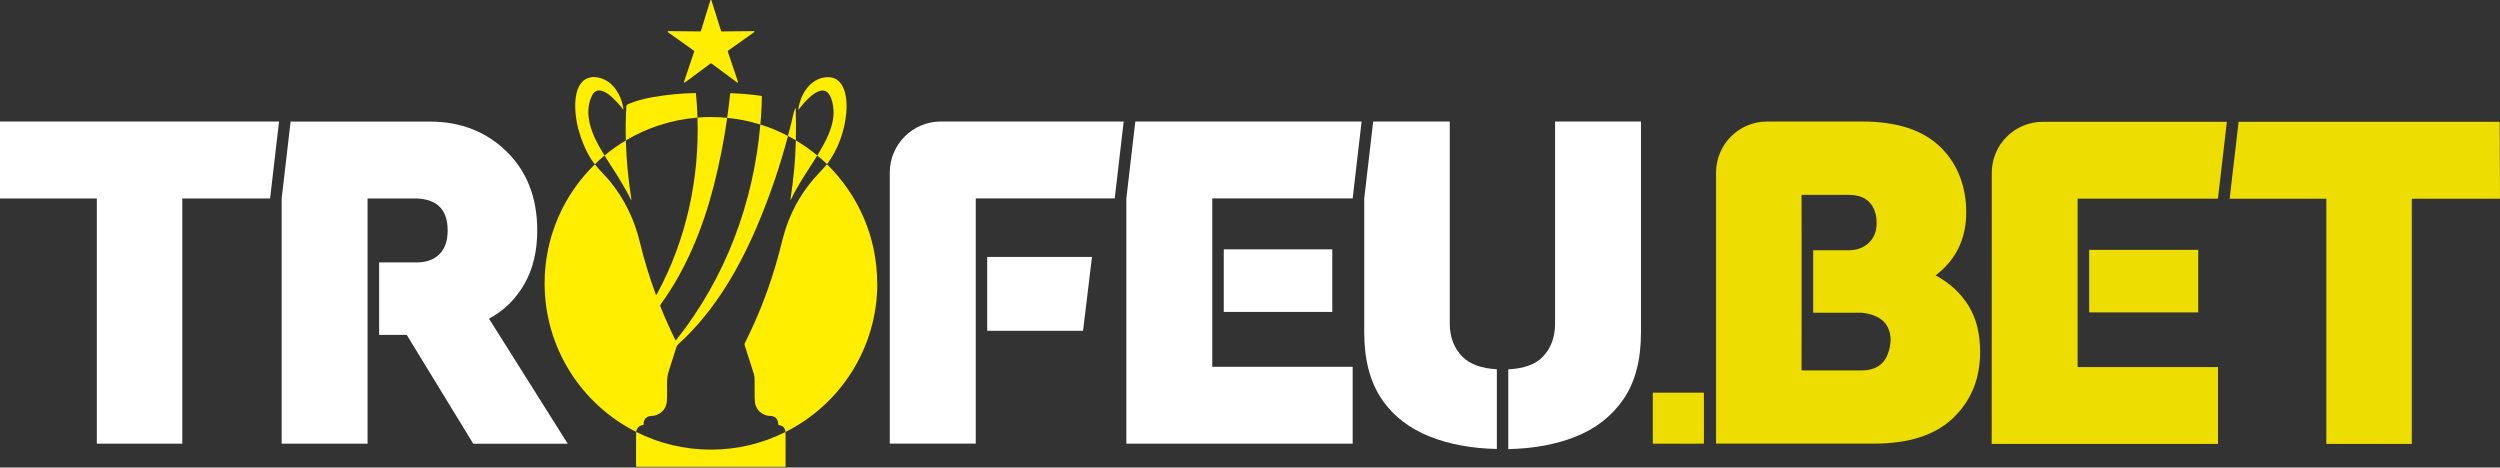
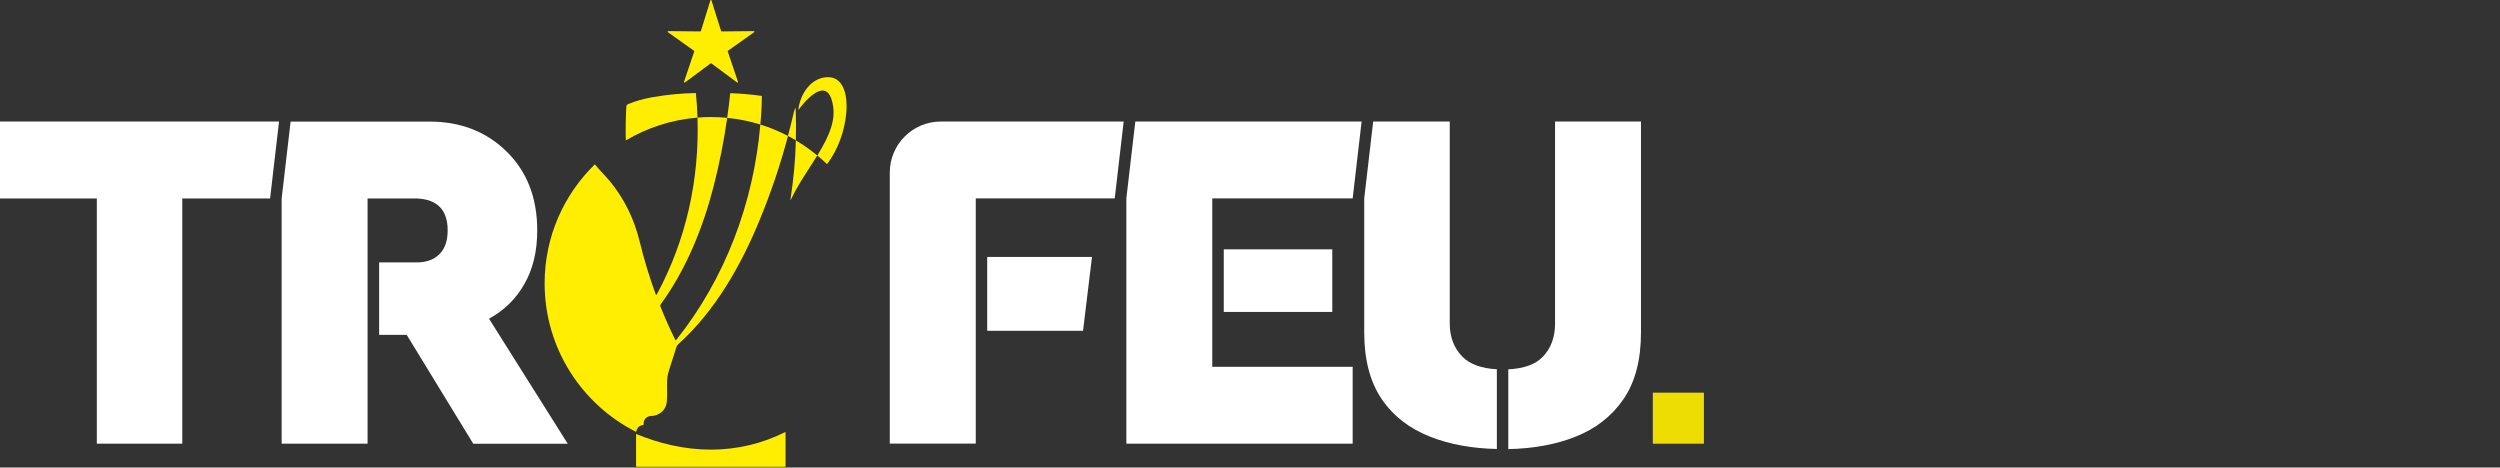
<svg xmlns="http://www.w3.org/2000/svg" fill="none" height="187" viewBox="0 0 1000 187" width="1000">
  <rect x="0" y="0" width="1000" height="187" fill="#333333" stroke="none" />
  <g clip-path="url(#clip0_1_4)">
-     <path clip-rule="evenodd" d="M787.375 122.228C784.239 117.184 779.875 113.186 774.257 110.154C782.41 103.908 786.487 95.52 786.487 84.988C786.487 74.457 783.011 65.415 776.034 58.698C769.082 51.982 758.708 48.611 744.883 48.611H706.86C695.57 48.611 686.424 57.758 686.424 69.047V177.446H749.587C763.594 177.446 774.178 174.023 781.339 167.124C788.473 160.225 792.053 151.444 792.053 140.782C792.053 133.439 790.511 127.271 787.375 122.228ZM744.726 148.151H720.606L720.658 125.102V100.093L720.606 77.958H739.5C743.237 77.958 746.007 78.978 747.888 81.016C749.718 83.08 750.659 85.824 750.659 89.3C750.659 92.567 749.587 95.154 747.523 97.14C745.406 99.126 742.74 100.093 739.5 100.093H725.283V125.102H744.753C752.41 125.938 756.251 129.675 756.251 136.261C755.65 144.179 751.808 148.151 744.753 148.151H744.726ZM835.672 99.936V124.972H879.288V99.936H835.672ZM890.787 48.716H890.757L890.761 48.69L890.787 48.716ZM890.757 48.716H817.144C805.881 48.716 796.734 57.836 796.708 69.1V79.474L796.682 177.577H887.206V146.819H831.047V124.841V99.806V79.474H887.18L890.757 48.716ZM895.441 48.716H999.868L999.999 79.5H964.719V177.577H930.537V79.5H891.86L895.441 48.716Z" fill="#EEDD00" fill-rule="evenodd" />
    <path d="M661.127 157.066V177.476H681.563V157.066H661.127Z" fill="#EEDD00" />
    <path clip-rule="evenodd" d="M544.644 48.611H544.647V48.585L544.644 48.611ZM544.644 48.611H454.123L450.542 79.344V177.473H541.067V146.714H484.907V124.737V99.701V79.37H541.067L544.644 48.611ZM532.914 99.727V124.763H489.507V99.727H532.914ZM0 48.611V79.396H38.729V177.473H72.911V79.396H108.034L111.614 48.611H0ZM195.635 127.454C201.646 124.214 206.35 119.588 209.747 113.604C213.196 107.62 214.895 100.459 214.895 92.175C214.895 79.109 210.792 68.577 202.639 60.606C194.459 52.61 184.215 48.638 171.854 48.638H116.243L112.663 79.396V177.473H147.028V79.396H166.811C174.99 79.762 179.067 84.022 179.067 92.175C179.067 96.382 177.943 99.545 175.722 101.714C173.501 103.883 170.548 104.954 166.811 104.954H151.653V133.935H162.682L189.311 177.499H227.099L195.609 127.481L195.635 127.454ZM445.892 79.37L445.889 79.396L445.915 79.37H445.892ZM449.469 48.612L445.892 79.37H390.304V102.759V132.289V177.447H355.913V69.048C355.913 57.758 365.06 48.612 376.349 48.612H449.469ZM394.878 132.315V102.785H436.795L433.215 132.315H394.878ZM584.944 142.664C581.599 139.241 579.901 134.824 579.901 129.415V48.612H549.273L545.693 79.37V133.021C545.693 143.945 548.044 152.804 552.696 159.65C557.374 166.497 563.907 171.515 572.244 174.755C579.953 177.761 588.812 179.381 598.742 179.59V147.708C592.523 147.368 587.923 145.695 584.918 142.638L584.944 142.664ZM622.027 48.612V129.415C622.027 134.824 620.433 139.214 617.166 142.664C614.239 145.748 609.64 147.42 603.316 147.734V179.642C613.351 179.433 622.21 177.813 629.945 174.781C638.229 171.541 644.71 166.497 649.388 159.677C654.066 152.83 656.392 143.945 656.392 133.047V48.612H622.027Z" fill="white" fill-rule="evenodd" />
    <path d="M288.672 12.572L301.53 12.442C301.53 12.442 301.765 12.546 301.765 12.677C301.765 12.755 301.739 12.834 301.66 12.86L291.181 20.308C291.181 20.308 291.05 20.465 291.103 20.569L295.206 32.747C295.206 32.747 295.206 33.008 295.075 33.035C294.997 33.035 294.918 33.035 294.866 33.008L284.543 25.352C284.543 25.352 284.36 25.299 284.256 25.352L273.933 33.008C273.933 33.008 273.698 33.061 273.62 32.956C273.568 32.904 273.568 32.825 273.594 32.747L277.697 20.569C277.697 20.569 277.697 20.36 277.618 20.308L267.139 12.86C267.139 12.86 267.008 12.651 267.087 12.546C267.139 12.494 267.191 12.442 267.27 12.442L280.127 12.572C280.127 12.572 280.31 12.494 280.362 12.416L284.151 0.159C284.151 0.159 284.334 -0.024 284.439 0.003C284.517 0.003 284.57 0.081 284.596 0.159L288.437 12.416C288.437 12.416 288.568 12.572 288.672 12.572Z" fill="#FFEE00" />
-     <path d="M252.341 79.814C249.362 73.725 245.494 68.028 241.81 62.226C244.475 59.979 247.297 57.967 250.329 56.19C250.564 64.108 251.322 72 252.55 79.736C252.602 80.18 252.55 80.206 252.341 79.788V79.814Z" fill="#FFEE00" />
    <path d="M315.192 54.386C312.187 65.806 308.397 76.965 303.902 87.889C296.402 106.182 286.08 124.37 271.262 137.724C270.975 137.985 270.74 138.351 270.609 138.717C269.564 141.931 268.571 145.12 267.525 148.36C267.238 149.353 267.029 150.163 266.977 150.817C266.715 153.064 266.846 155.468 266.846 157.742C266.846 159.806 266.715 161.217 266.454 162.028C265.801 164.04 264.389 165.399 262.194 166.13C261.097 166.496 259.921 166.209 258.954 166.784C257.882 167.411 257.386 168.404 257.438 169.789C257.438 169.867 257.386 169.946 257.281 169.972C255.635 170.233 254.668 171.174 254.485 172.768C232.769 161.845 217.847 139.318 217.847 113.342C217.847 94.657 225.556 77.801 237.943 65.728C239.824 68.08 242.203 70.379 243.771 72.261C249.598 79.291 253.649 87.444 255.896 96.722C257.647 103.908 259.79 110.964 262.351 117.889L262.403 117.941C262.403 117.941 262.56 117.967 262.612 117.915C262.665 117.837 262.769 117.706 262.821 117.549C274.529 95.938 279.808 71.477 278.998 47.043C280.775 46.86 282.578 46.808 284.407 46.808C286.602 46.808 288.745 46.938 290.888 47.121C289.582 56.372 287.752 65.545 285.426 74.613C281.115 91.286 274.451 107.75 264.285 121.731C264.076 121.992 264.05 122.279 264.154 122.593C265.984 127.14 267.97 131.635 270.165 136.051H270.191C270.191 136.051 270.374 136.13 270.426 136.051C290.13 111.382 301.446 81.12 304.138 49.813C307.979 50.989 311.664 52.531 315.192 54.386Z" fill="#FFEE00" />
    <path d="M316.241 79.396C317.417 71.687 318.175 63.951 318.332 56.164C321.337 57.941 324.212 59.953 326.903 62.2C323.375 67.924 319.429 73.412 316.529 79.501C316.241 80.18 316.111 80.128 316.241 79.422V79.396Z" fill="#FFEE00" />
-     <path d="M350.922 113.342C350.922 139.371 335.974 161.897 314.179 172.795C314.022 171.253 313.343 170.286 311.566 170.051C311.487 170.025 311.383 169.972 311.357 169.868C311.304 169.659 311.278 169.397 311.226 169.11C311.095 167.934 310.573 167.098 309.58 166.653C308.717 166.261 307.541 166.418 306.731 166.209C304.536 165.582 303.072 164.275 302.288 162.237C302.027 161.531 301.896 160.512 301.87 159.232C301.87 157.063 301.844 154.946 301.844 152.777C301.844 151.287 301.766 150.294 301.609 149.772C300.328 145.799 299.1 141.879 297.846 138.012C297.794 137.803 297.794 137.541 297.898 137.332C303.569 126.095 308.064 114.361 311.383 102.131C312.245 98.995 313.317 94.37 314.362 91.155C317.132 82.95 321.496 75.659 327.428 69.413C329.101 67.636 330.225 66.407 330.773 65.702C343.16 77.801 350.87 94.657 350.87 113.342H350.922Z" fill="#FFEE00" />
-     <path d="M249.391 43.593C249.443 43.88 249.365 43.906 249.182 43.671C247.196 41.136 239.852 32.147 236.795 38.262C233.11 45.631 237.03 54.49 241.107 61.05C241.342 61.442 241.577 61.807 241.812 62.199C240.48 63.297 239.173 64.473 237.945 65.727C237.344 64.996 236.821 64.238 236.351 63.506C234.155 59.926 232.483 55.875 231.255 51.38C229.896 46.18 228.406 33.819 235.175 31.232C237.605 30.291 240.767 31.101 242.91 32.46C246.516 34.734 248.816 39.438 249.365 43.567L249.391 43.593Z" fill="#FFEE00" />
    <path d="M278.972 47.043C268.571 47.879 258.85 51.093 250.331 56.163C250.2 51.616 250.278 47.069 250.54 42.574C250.566 42.104 250.827 41.842 251.271 41.633C254.146 40.431 257.36 39.517 260.914 38.889C266.638 37.896 272.413 37.321 278.214 37.217C278.293 37.217 278.371 37.243 278.371 37.374C278.685 40.588 278.894 43.828 278.998 47.069L278.972 47.043Z" fill="#FFEE00" />
-     <path d="M314.175 172.797C314.228 173.085 314.228 173.425 314.228 173.738V186.543C314.228 186.543 314.175 186.726 314.071 186.726H254.697C254.54 186.726 254.436 186.595 254.436 186.439V173.581C254.436 173.294 254.462 173.033 254.488 172.771C263.478 177.318 273.643 179.853 284.358 179.853C295.072 179.853 305.186 177.318 314.149 172.797H314.175Z" fill="#FFEE00" />
+     <path d="M314.175 172.797C314.228 173.085 314.228 173.425 314.228 173.738V186.543C314.228 186.543 314.175 186.726 314.071 186.726H254.697C254.54 186.726 254.436 186.595 254.436 186.439V173.581C263.478 177.318 273.643 179.853 284.358 179.853C295.072 179.853 305.186 177.318 314.149 172.797H314.175Z" fill="#FFEE00" />
    <path d="M318.28 43.881C318.437 47.984 318.463 52.061 318.332 56.137C317.287 55.484 316.241 54.909 315.17 54.36C316.032 51.251 316.79 48.088 317.522 44.926C317.6 44.613 317.757 44.195 317.888 43.829C318.097 43.019 318.254 43.071 318.28 43.855V43.881Z" fill="#FFEE00" />
    <path d="M338.533 44.952C337.88 52.347 335.293 59.691 330.824 65.675C329.596 64.473 328.289 63.323 326.93 62.199C328.133 60.213 329.282 58.227 330.328 56.163C332 52.818 333.437 48.741 333.437 45.082C333.437 42.521 332.627 35.596 328.524 36.249C325.206 36.772 321.39 41.215 319.561 43.749C319.378 43.985 319.3 43.959 319.352 43.671C320.11 37.739 324.186 31.127 330.929 30.866C338.22 30.605 339.004 39.908 338.533 44.952Z" fill="#FFEE00" />
    <path d="M304.742 38.55C304.742 39.673 304.716 40.823 304.663 41.999C304.533 44.613 304.402 47.2 304.141 49.813C299.881 48.48 295.465 47.592 290.865 47.148C291.336 43.933 291.754 40.666 292.067 37.426C292.093 37.295 292.146 37.243 292.276 37.269C296.379 37.426 300.482 37.766 304.559 38.341C304.637 38.367 304.742 38.471 304.742 38.55Z" fill="#FFEE00" />
  </g>
  <defs>
    <clipPath id="clip0_1_4">
      <rect fill="white" height="187" width="1000" />
    </clipPath>
  </defs>
</svg>